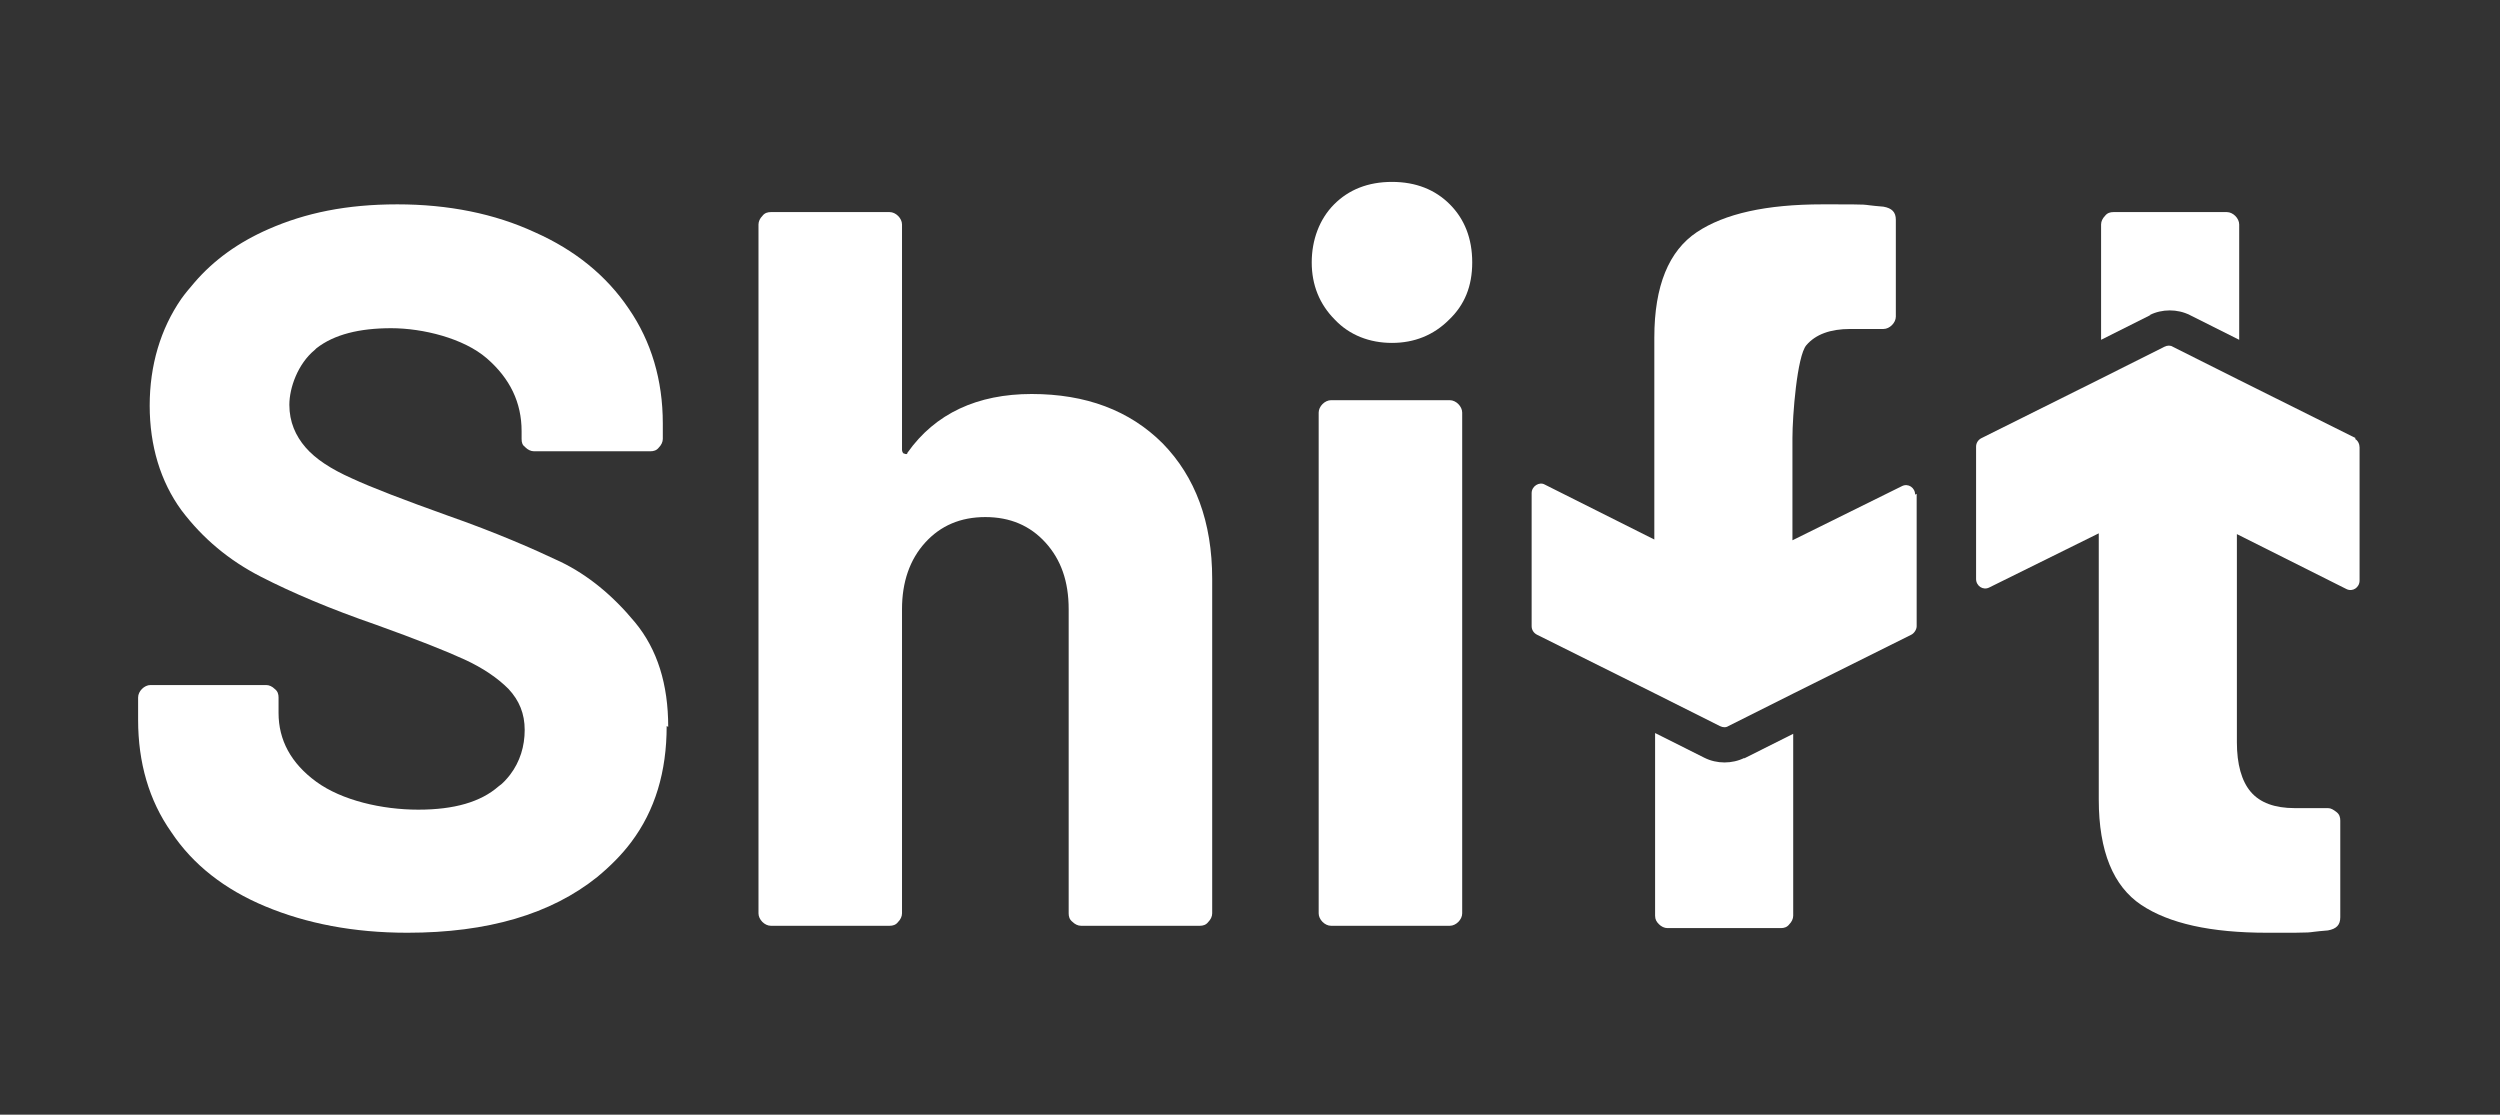
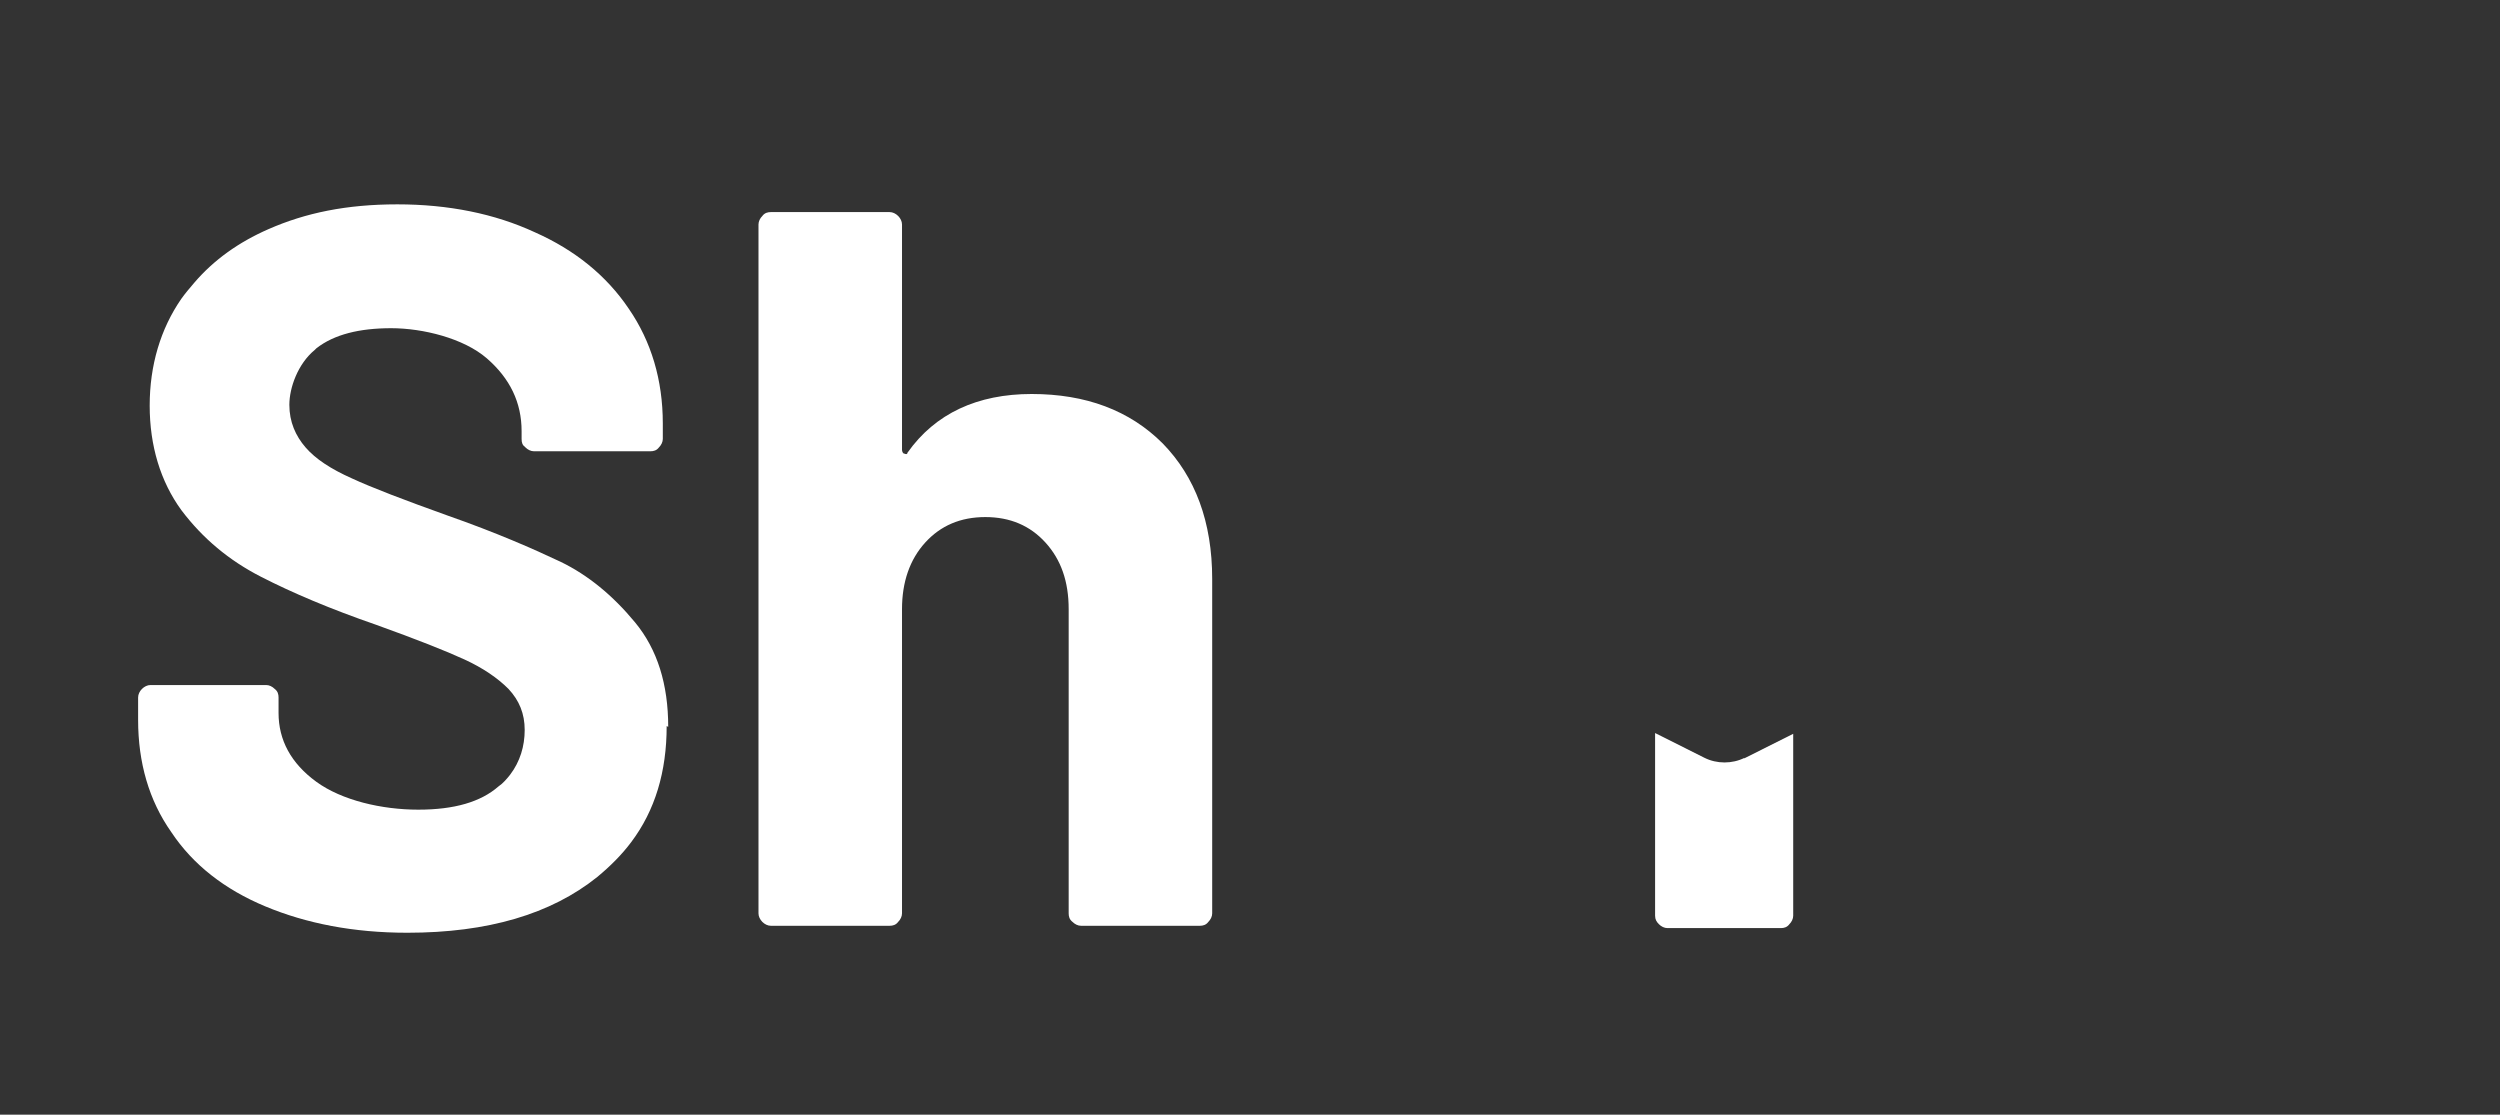
<svg xmlns="http://www.w3.org/2000/svg" width="314" height="140" viewBox="0 0 314 140" fill="none">
  <rect x="0" y="0" width="314" height="140" fill="#333333" stroke="none" />
  <path d="M219.122 95.18C218.346 95.569 217.474 95.764 216.602 95.764C215.73 95.764 214.857 95.569 214.082 95.18L207.88 92.069V115.014C207.88 115.5 208.073 115.792 208.364 116.083C208.655 116.375 209.043 116.569 209.43 116.569H223.677C224.064 116.569 224.452 116.472 224.743 116.083C225.033 115.792 225.227 115.403 225.227 115.014V92.167L219.025 95.278L219.122 95.18Z" fill="white" />
-   <path d="M240.733 62.028V78.653C240.733 79.041 240.443 79.528 240.055 79.722L225.227 87.111L217.086 91.194C216.796 91.389 216.408 91.389 216.02 91.194L207.88 87.111L193.052 79.722C192.664 79.528 192.374 79.139 192.374 78.653V61.93C192.374 61.055 193.343 60.472 194.021 60.861L207.783 67.764V42.389C207.783 35.875 209.624 31.5 213.113 29.166C216.602 26.833 221.835 25.666 228.91 25.666C235.985 25.666 232.98 25.666 236.566 25.958C237.632 26.153 238.117 26.639 238.117 27.611V39.764C238.117 40.153 237.923 40.541 237.632 40.833C237.341 41.125 236.954 41.319 236.566 41.319H232.399C229.879 41.319 228.038 42 226.875 43.361C225.712 44.722 225.13 52.208 225.13 55.028V67.861L238.892 61.055C239.667 60.666 240.54 61.25 240.54 62.125L240.733 62.028Z" fill="white" />
  <path d="M146.049 55.708C141.882 51.528 136.357 49.486 129.574 49.486C122.79 49.486 117.459 51.916 113.97 56.875C113.97 57.069 113.777 57.069 113.583 56.972C113.389 56.972 113.292 56.68 113.292 56.486V28.194C113.292 27.805 113.098 27.416 112.807 27.125C112.517 26.833 112.129 26.639 111.741 26.639H96.817C96.429 26.639 96.041 26.736 95.751 27.125C95.46 27.416 95.266 27.805 95.266 28.194V114.722C95.266 115.111 95.46 115.5 95.751 115.791C96.041 116.083 96.429 116.278 96.817 116.278H111.741C112.129 116.278 112.517 116.18 112.807 115.791C113.098 115.5 113.292 115.111 113.292 114.722V76.514C113.292 73.111 114.261 70.291 116.199 68.153C118.138 66.014 120.657 64.944 123.759 64.944C126.86 64.944 129.38 66.014 131.318 68.153C133.256 70.291 134.225 73.014 134.225 76.514V114.722C134.225 115.111 134.322 115.5 134.71 115.791C135.001 116.083 135.388 116.278 135.776 116.278H150.701C151.088 116.278 151.476 116.18 151.767 115.791C152.057 115.5 152.251 115.111 152.251 114.722V72.722C152.251 65.528 150.119 59.889 146.049 55.708Z" fill="white" />
  <path d="M83.927 91.291C83.927 85.944 82.57 81.569 79.76 78.166C76.949 74.764 73.848 72.236 70.456 70.583C66.967 68.93 62.315 66.889 56.21 64.75C50.783 62.805 46.712 61.25 44.193 60.083C41.576 58.916 39.638 57.653 38.378 56.194C37.118 54.736 36.343 52.986 36.343 50.847C36.343 48.708 37.408 45.694 39.541 43.944C39.541 43.944 39.638 43.847 39.734 43.75C41.964 42 45.162 41.222 49.135 41.222C53.108 41.222 58.245 42.486 61.152 45.014C64.06 47.541 65.513 50.555 65.513 54.153V55.125C65.513 55.611 65.61 55.903 65.998 56.194C66.289 56.486 66.676 56.68 67.064 56.68H81.698C82.086 56.68 82.473 56.583 82.764 56.194C83.055 55.903 83.249 55.514 83.249 55.125V53.18C83.249 47.736 81.795 42.875 78.984 38.791C76.174 34.611 72.201 31.403 67.161 29.166C62.121 26.833 56.307 25.666 49.91 25.666C43.514 25.666 38.378 26.736 33.726 28.778C29.946 30.43 26.845 32.666 24.422 35.486C23.841 36.166 23.259 36.847 22.775 37.528C20.158 41.319 18.801 45.889 18.801 50.944C18.801 56 20.158 60.472 22.775 64.069C25.488 67.666 28.783 70.389 32.757 72.43C36.73 74.472 41.576 76.514 47.197 78.458C52.333 80.305 56.016 81.764 58.342 82.833C60.668 83.903 62.509 85.166 63.866 86.528C65.223 87.986 65.901 89.639 65.901 91.68C65.901 93.722 65.32 95.666 64.06 97.319C63.672 97.805 63.188 98.389 62.606 98.778C60.377 100.722 57.082 101.694 52.527 101.694C47.972 101.694 42.933 100.528 39.734 98.194C36.536 95.861 34.986 92.944 34.986 89.541V87.597C34.986 87.208 34.889 86.819 34.501 86.528C34.21 86.236 33.823 86.041 33.435 86.041H18.898C18.51 86.041 18.123 86.236 17.832 86.528C17.541 86.819 17.347 87.208 17.347 87.597V90.416C17.347 95.764 18.704 100.528 21.515 104.514C24.228 108.597 28.202 111.708 33.338 113.847C38.475 115.986 44.386 117.153 51.17 117.153C61.249 117.153 69.196 114.819 75.011 110.153C76.659 108.792 78.112 107.333 79.275 105.778C82.279 101.792 83.733 96.93 83.733 91.194L83.927 91.291Z" fill="white" />
-   <path d="M167.661 40.153C165.722 38.208 164.753 35.778 164.753 32.958C164.753 30.139 165.722 27.514 167.564 25.667C169.405 23.819 171.828 22.847 174.832 22.847C177.837 22.847 180.259 23.819 182.101 25.667C183.942 27.514 184.911 29.944 184.911 32.958C184.911 35.972 183.942 38.306 182.004 40.153C180.066 42.097 177.643 43.069 174.832 43.069C172.022 43.069 169.502 42.097 167.661 40.153ZM166.11 115.792C165.819 115.5 165.625 115.111 165.625 114.722V51.819C165.625 51.431 165.819 51.042 166.11 50.75C166.401 50.458 166.788 50.264 167.176 50.264H182.101C182.488 50.264 182.876 50.458 183.167 50.75C183.457 51.042 183.651 51.431 183.651 51.819V114.722C183.651 115.111 183.457 115.5 183.167 115.792C182.876 116.083 182.488 116.278 182.101 116.278H167.176C166.788 116.278 166.401 116.083 166.11 115.792Z" fill="white" />
-   <path d="M270.001 39.569C270.777 39.18 271.649 38.986 272.521 38.986C273.393 38.986 274.266 39.18 275.041 39.569L281.243 42.68V28.194C281.243 27.805 281.049 27.416 280.759 27.125C280.468 26.833 280.08 26.639 279.693 26.639H265.446C265.059 26.639 264.671 26.736 264.38 27.125C264.09 27.416 263.896 27.805 263.896 28.194V42.68L270.098 39.569H270.001Z" fill="white" />
-   <path d="M295.877 55.028L281.049 47.639L272.909 43.556C272.618 43.361 272.23 43.361 271.843 43.556L263.702 47.639L248.874 55.028C248.487 55.222 248.196 55.611 248.196 56.097V72.722C248.196 73.597 249.068 74.18 249.843 73.792L263.605 66.986V100.431C263.605 106.944 265.446 111.319 268.935 113.653C272.424 115.986 277.658 117.153 284.732 117.153C291.807 117.153 288.803 117.153 292.388 116.861C293.454 116.667 293.939 116.181 293.939 115.208V103.056C293.939 102.667 293.842 102.278 293.454 101.986C293.067 101.694 292.776 101.5 292.388 101.5H288.221C285.701 101.5 283.86 100.819 282.697 99.458C281.534 98.097 280.953 95.958 280.953 93.236V67.083L294.714 73.986C295.49 74.375 296.362 73.792 296.362 72.917V56.194C296.362 55.806 296.168 55.319 295.78 55.125L295.877 55.028Z" fill="white" />
</svg>